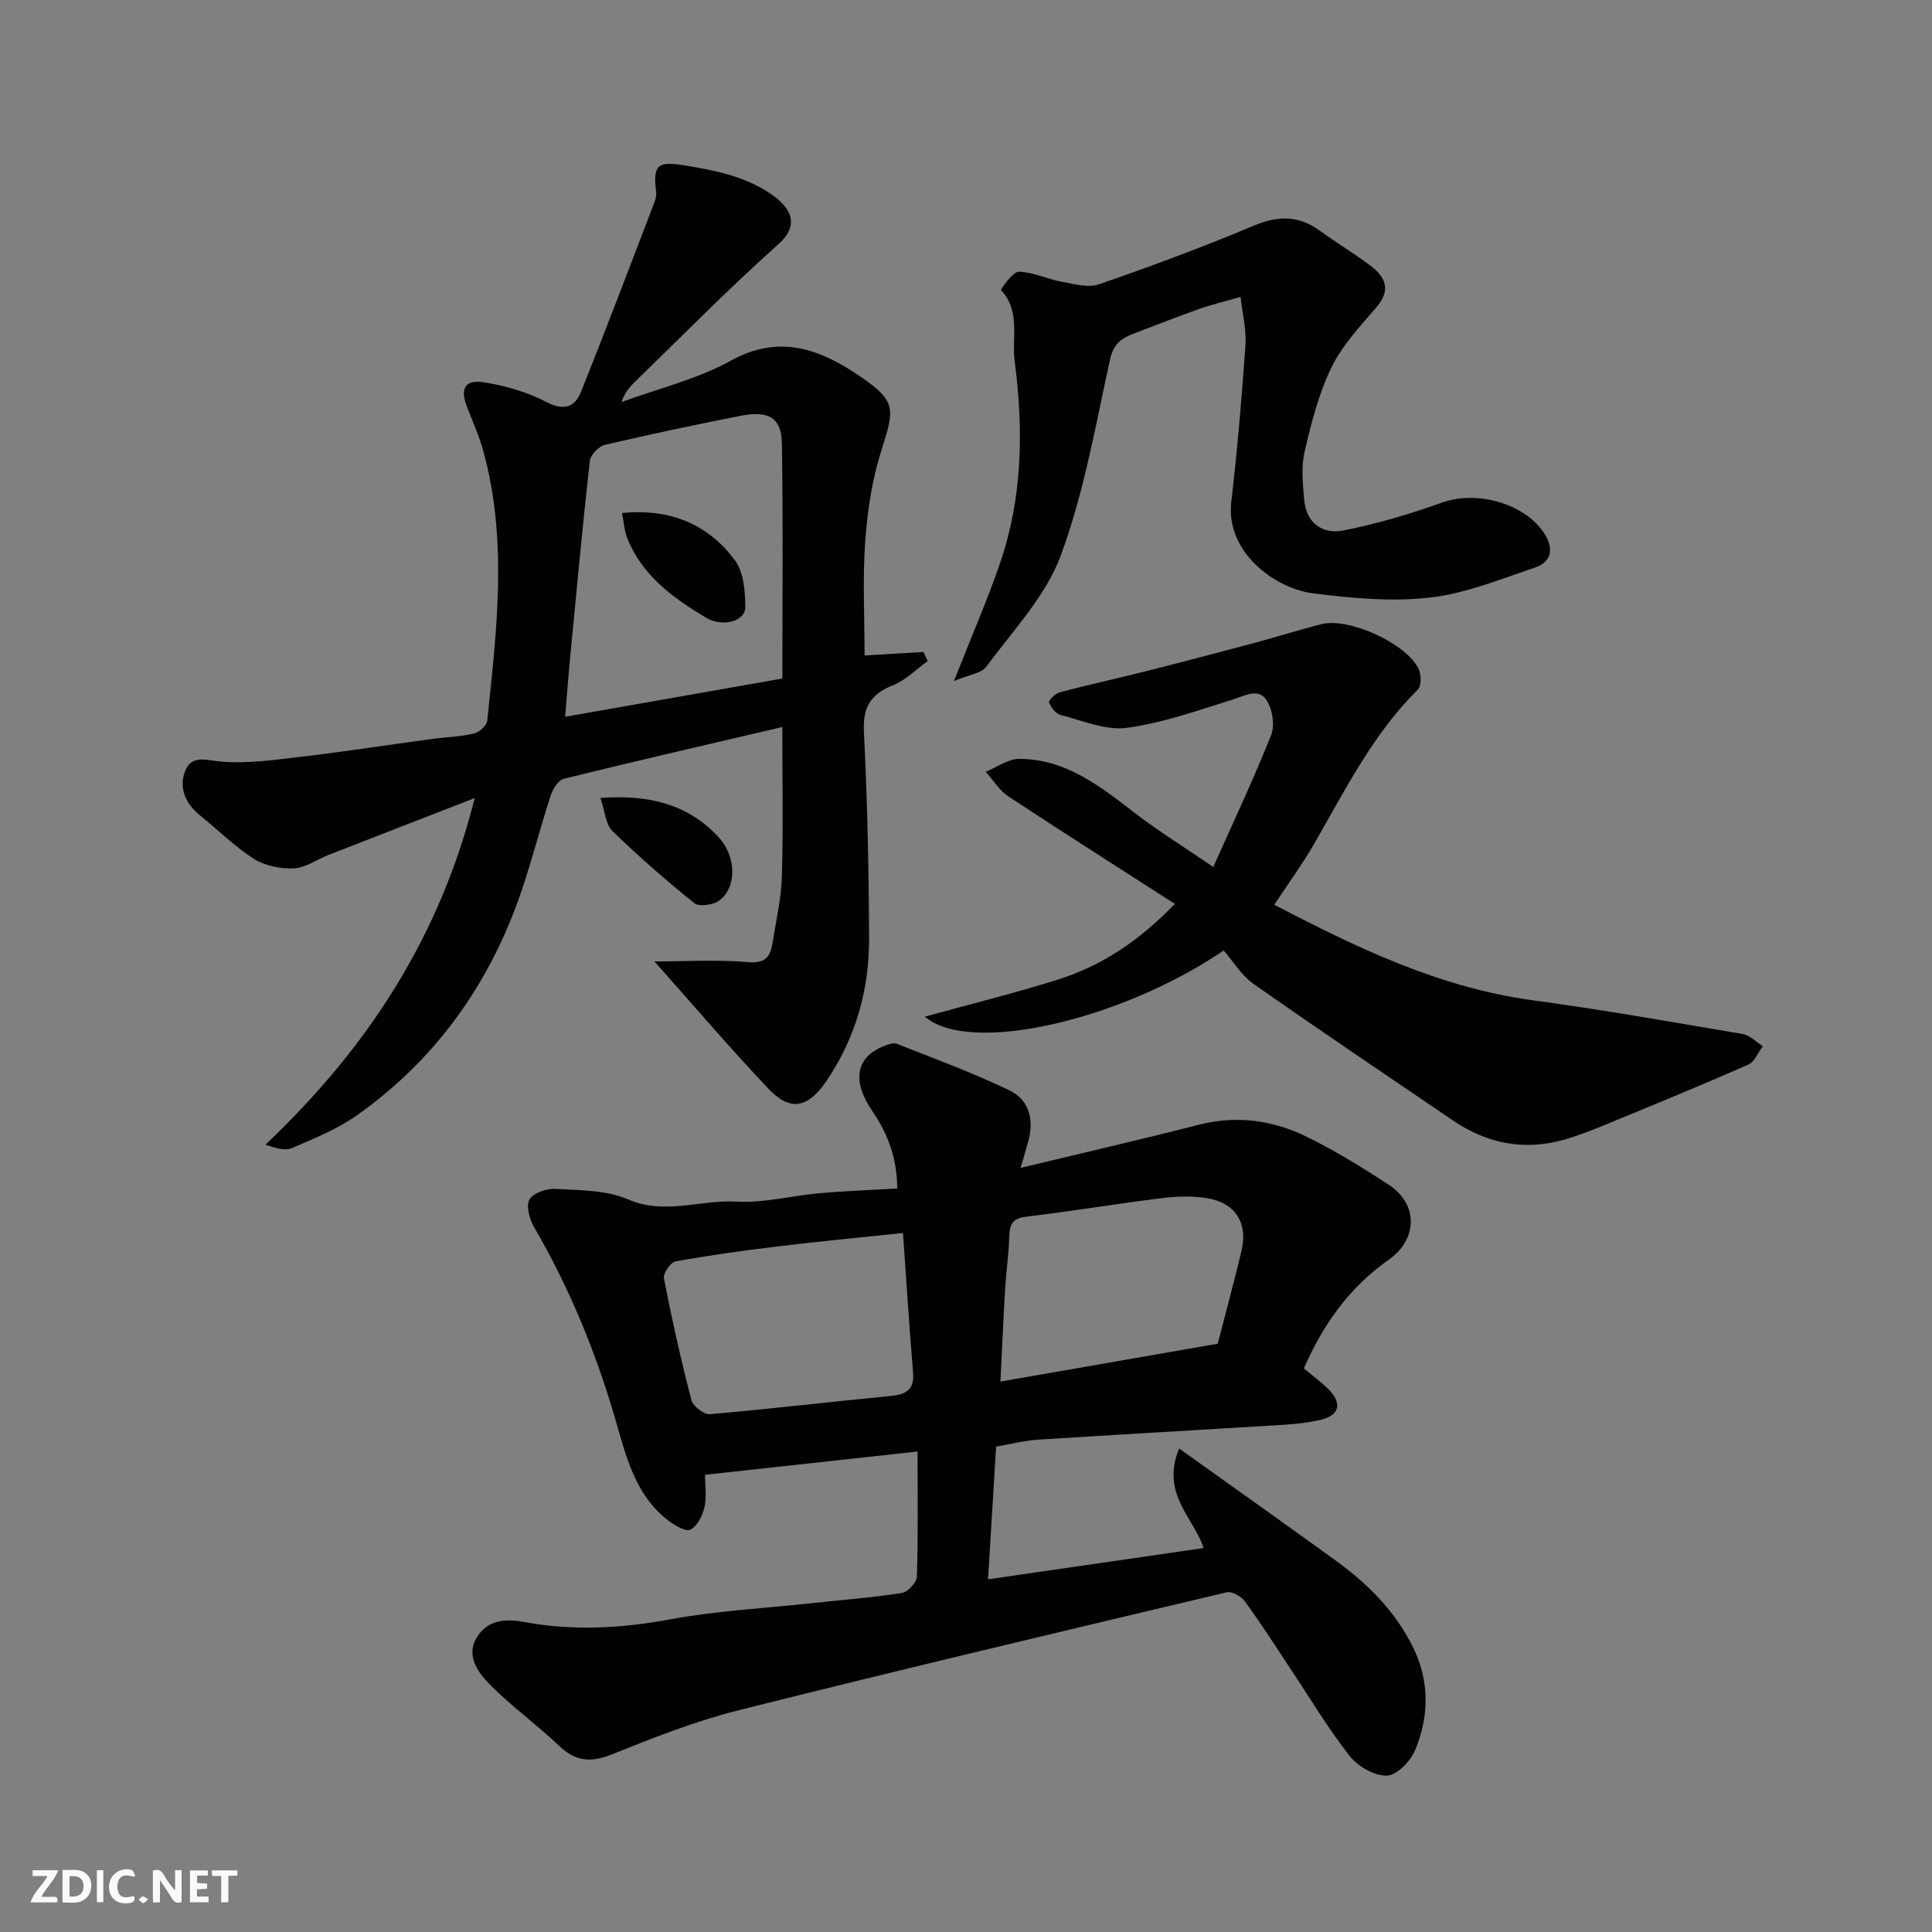
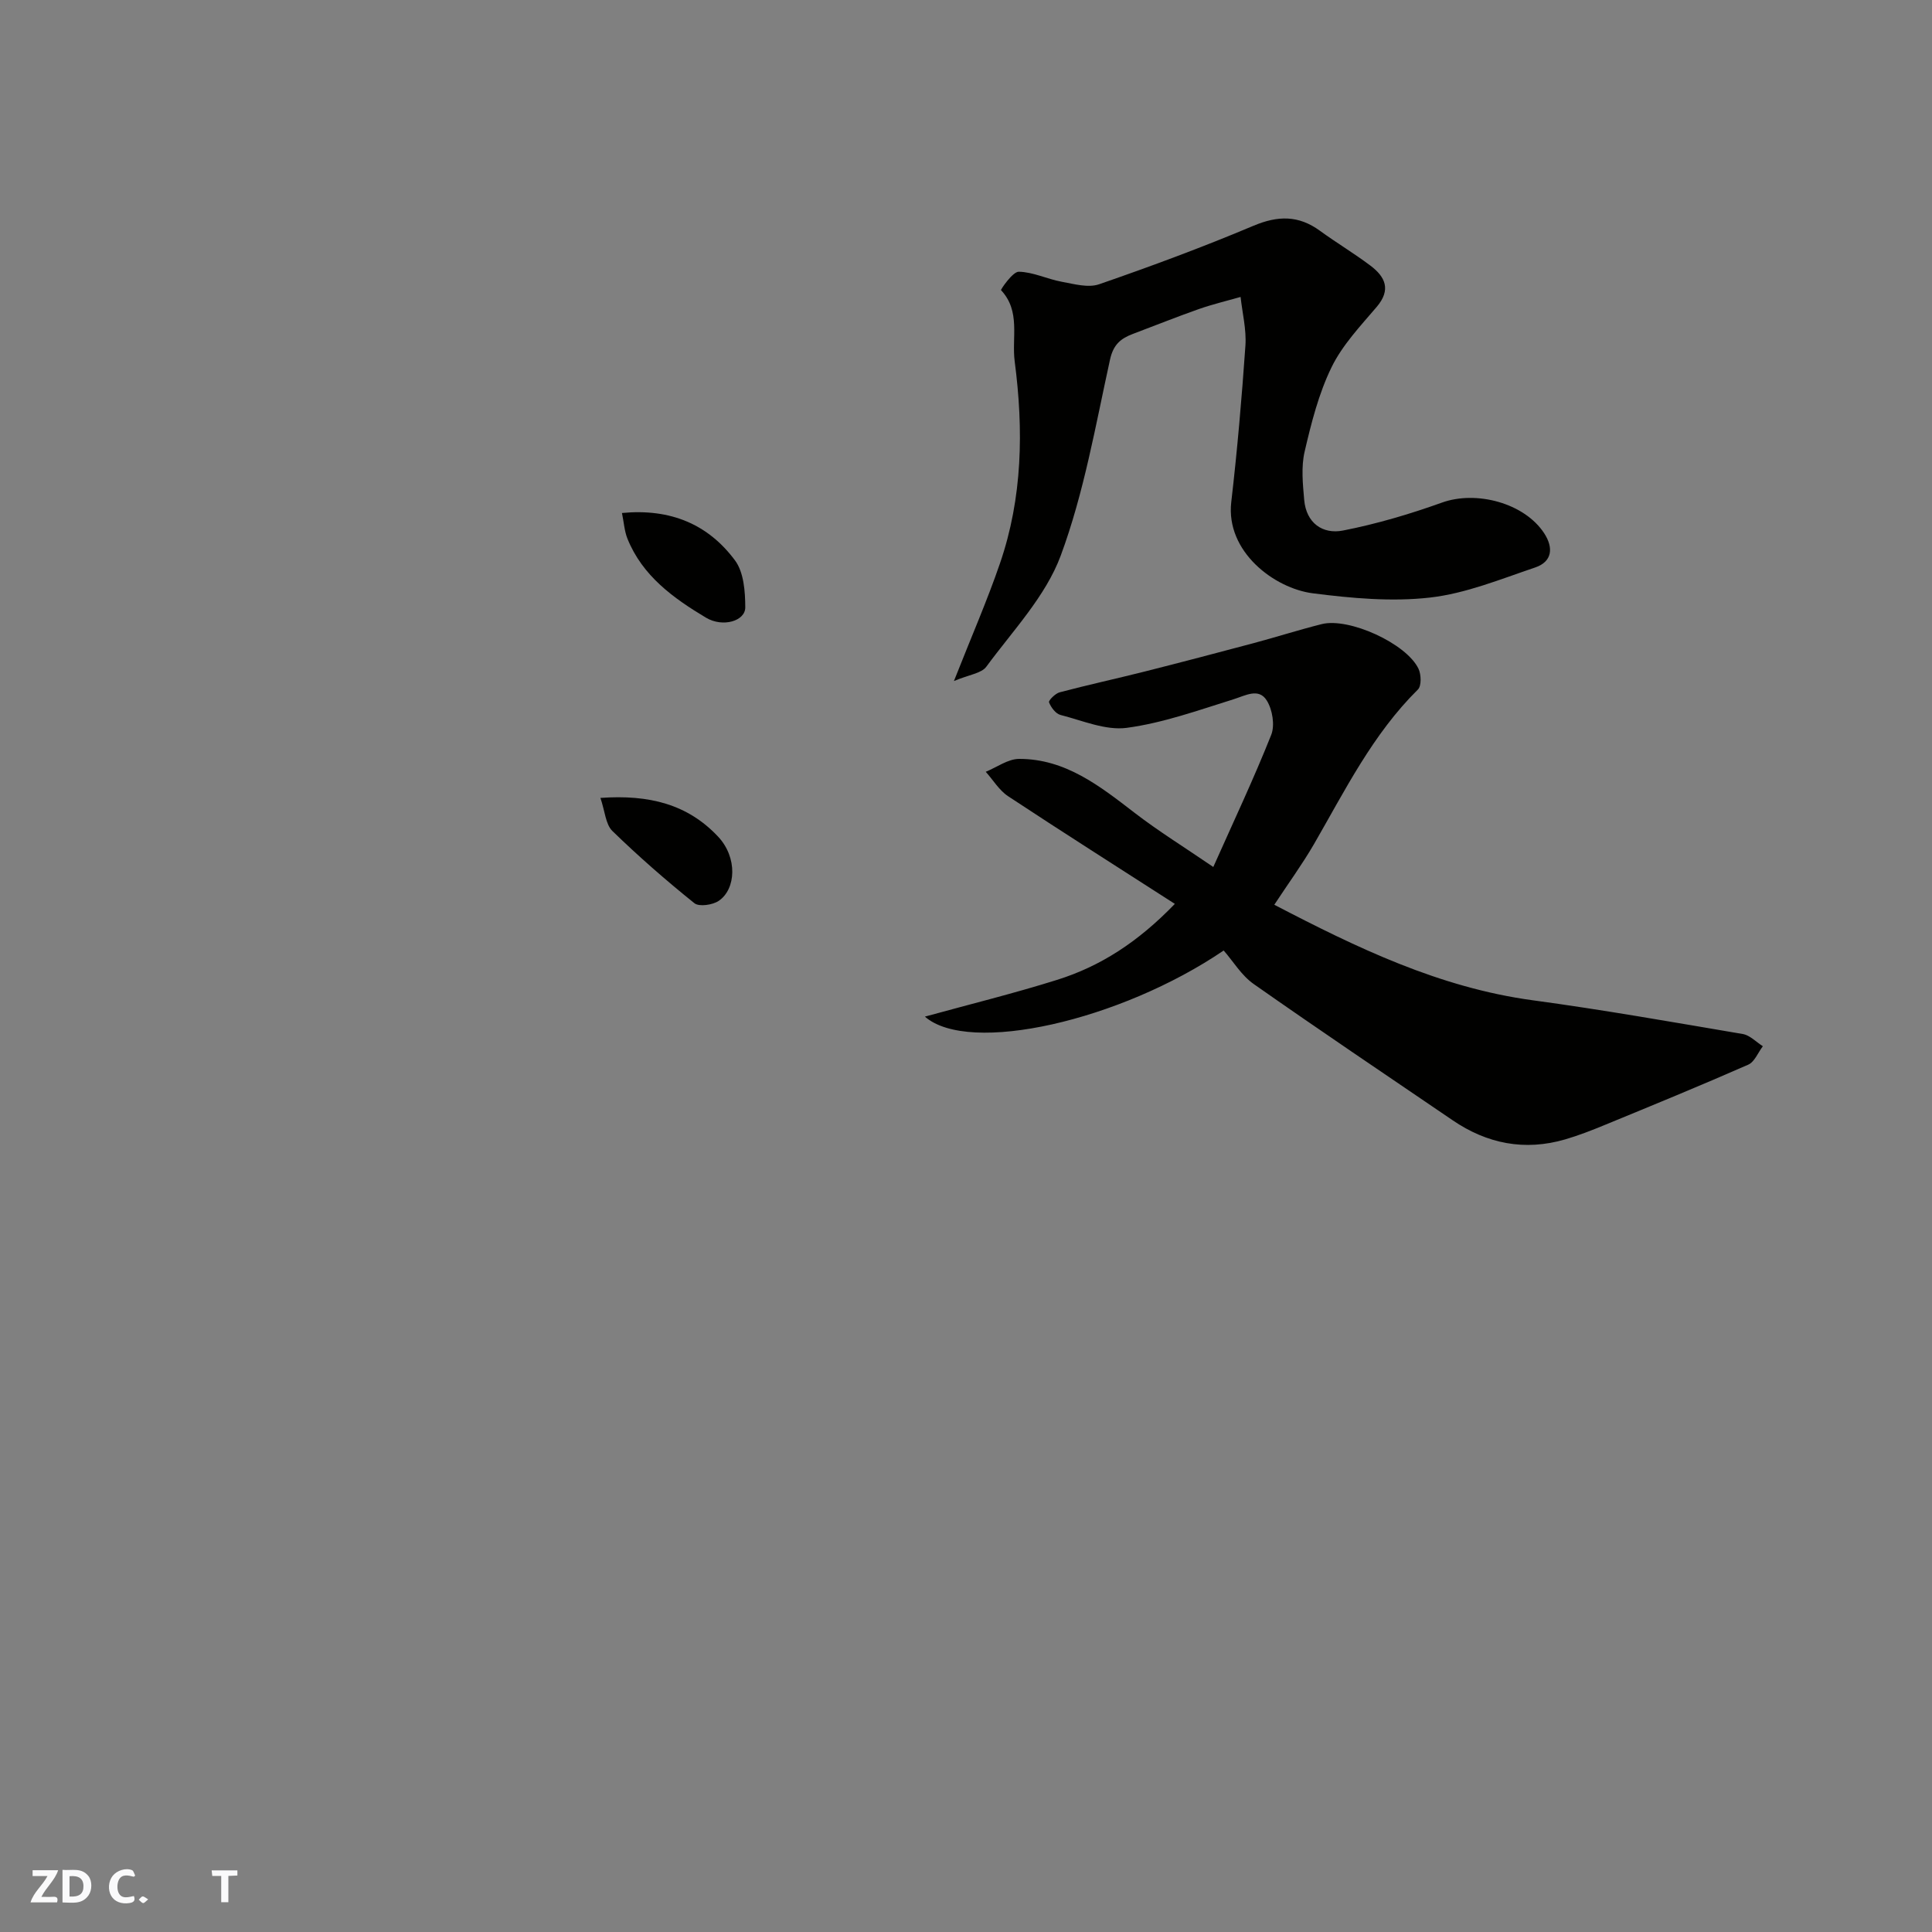
<svg xmlns="http://www.w3.org/2000/svg" enable-background="new 0 0 400 400" viewBox="0 0 400 400">
  <rect x="0" y="0" width="400" height="400" fill="#808080" stroke="none" />
  <g fill="#fafafb">
-     <path d="m37.59 393.81c-.92.31-1.52.05-2-.78-.7-1.2-1.52-2.34-2.47-3.78v4.59c-.55.03-.95.05-1.41.07-.03-.37-.06-.64-.06-.91 0-1.91 0-3.81 0-5.7 1.13-.41 1.77-.03 2.29.91.62 1.11 1.38 2.14 2.31 3.19v-4.2h1.35v6.61z" />
    <path d="m12.94 393.88v-6.75c1.9.19 3.93-.54 5.37 1.29.8 1.01.78 2.88.03 3.97-1.37 1.97-3.4 1.51-5.4 1.49m1.45-1.22c2.04.12 2.92-.58 2.89-2.21-.03-1.51-.98-2.19-2.89-2z" />
    <path d="m11.81 393.87h-5.49c.68-2.18 2.47-3.48 3.51-5.45h-3.08v-1.21h5.29c-.71 2.13-2.44 3.48-3.47 5.51.86 0 1.63.04 2.39-.01.79-.05 1.14.21.85 1.16" />
-     <path d="m39.33 393.86v-6.61h3.7v1.07h-2.22v1.52c.68.04 1.34.09 2.07.13v1.07c-.72.05-1.38.09-2.1.14v1.48h2.4v1.19h-3.85z" />
    <path d="m27.71 388.56c-1.15-.3-2.46-.61-3.1.64-.37.73-.41 1.93-.06 2.67.63 1.35 1.99.93 3.17.68.35.94-.01 1.32-.93 1.46-1.62.25-3.05-.27-3.76-1.48-.73-1.24-.6-3.03.31-4.17.88-1.11 2.71-1.7 4-1.16.32.13.44.74.65 1.12-.1.08-.19.16-.28.24" />
    <path d="m49.15 387.24v1.07c-.59.02-1.17.05-1.87.08v5.44h-1.48v-5.44h-1.85c-.05-.4-.08-.73-.13-1.15z" />
-     <path d="m20.06 387.21h1.33v6.62h-1.33z" />
    <path d="m30.68 393.25c-.49.38-.8.79-1.05.76-.32-.05-.6-.45-.9-.7.26-.24.51-.64.8-.67.29-.04.62.3 1.15.61" />
  </g>
-   <path d="m204.56 326.98c15-2.18 29.84-4.33 44.62-6.47-1.84-6.1-8.98-11.16-5.05-20.61 11.35 8.11 21.94 15.61 32.45 23.22 6.73 4.88 12.51 10.68 16.14 18.29 3.29 6.88 3.11 14.05.29 20.9-.95 2.31-3.81 5.26-5.88 5.32-2.58.07-6.02-1.92-7.72-4.1-4.51-5.76-8.28-12.1-12.35-18.21-3.07-4.61-6.04-9.29-9.3-13.75-.76-1.04-2.7-2.16-3.78-1.9-33.71 7.99-67.43 15.98-101.03 24.41-8.95 2.25-17.64 5.68-26.22 9.13-4.34 1.74-7.51 1.53-10.93-1.72-4.52-4.3-9.62-8.01-14.06-12.39-2.63-2.6-5.38-6.14-3.06-10.03 2.02-3.37 5.4-4.09 9.76-3.27 10.07 1.89 20.19 1.36 30.38-.54 9.33-1.74 18.89-2.23 28.35-3.25 6.53-.7 13.08-1.21 19.56-2.2 1.23-.19 3.06-2.18 3.1-3.39.27-8.28.14-16.58.14-25.9-14.79 1.62-29.06 3.18-44 4.82 0 2.21.37 4.55-.12 6.7-.39 1.74-1.46 3.89-2.87 4.65-.94.5-3.24-.84-4.56-1.84-7.18-5.45-8.93-13.94-11.26-21.82-4.04-13.68-9.44-26.68-16.6-39-.95-1.63-1.69-4.41-.93-5.71.8-1.36 3.58-2.29 5.42-2.18 5.05.31 10.49.24 14.98 2.18 7.65 3.31 14.99.02 22.45.46 5.64.33 11.38-1.22 17.09-1.73 5.24-.47 10.5-.65 16.19-.99-.02-6.15-1.87-11.22-5.16-16.03-4.3-6.28-3.35-11.11 2.26-13.4.88-.36 2.06-.82 2.82-.52 7.83 3.09 15.75 6 23.33 9.64 4.06 1.95 5.12 6.07 3.89 10.51-.47 1.71-.98 3.41-1.59 5.54 12.44-3 24.7-5.82 36.89-8.93 7.87-2.01 15.37-.95 22.42 2.52 5.83 2.87 11.41 6.31 16.87 9.87 6.18 4.03 6.08 11.32 0 15.58-8.17 5.72-13.62 13.5-17.54 22.47 1.82 1.53 3.56 2.79 5.05 4.28 2.94 2.94 2.38 5.4-1.52 6.35-2.52.61-5.15.89-7.74 1.05-16.96 1.05-33.93 1.99-50.88 3.08-2.75.18-5.48.89-8.62 1.43-.53 8.75-1.08 17.76-1.68 27.48zm-17.61-71.7c-8.92.94-17.36 1.74-25.78 2.76-7.13.86-14.25 1.84-21.31 3.12-1.03.19-2.6 2.48-2.4 3.51 1.64 8.44 3.52 16.85 5.68 25.18.33 1.28 2.59 3.04 3.82 2.94 12.38-1.06 24.73-2.55 37.11-3.73 3.25-.31 5.29-1.04 4.97-4.91-.8-9.64-1.41-19.3-2.09-28.87zm65.17 22.92c1.55-6.02 3.33-12.58 4.91-19.18 1.37-5.74-1.17-9.92-6.99-10.93-3.08-.53-6.37-.42-9.49-.03-9.38 1.16-18.71 2.73-28.09 3.84-2.94.35-3.43 1.71-3.51 4.22-.1 3.6-.64 7.18-.85 10.78-.37 6.31-.65 12.62-.97 19.14 15.06-2.63 29.48-5.14 44.99-7.84z" fill="#010100" />
-   <path d="m135.49 199.05c6.65 0 13.11-.4 19.49.15 3.75.32 4.56-1.4 5-4.18.71-4.51 1.77-9.03 1.9-13.57.29-10.24.09-20.5.09-30.93-14.59 3.42-29.92 6.94-45.19 10.7-1.14.28-2.3 2.05-2.73 3.36-2.47 7.57-4.35 15.34-7.11 22.79-6.61 17.8-17.51 32.56-33.07 43.56-4.04 2.85-8.79 4.76-13.37 6.75-1.41.62-3.32.1-5.53-.7 20.87-19.8 36.01-42.62 43.31-71.75-10.74 4.18-20.51 7.96-30.27 11.78-2.42.95-4.78 2.67-7.23 2.78-2.75.12-5.96-.54-8.25-2-3.98-2.53-7.38-5.97-11.08-8.94-3.03-2.43-4.48-5.69-3.13-9.19 1.36-3.51 4.44-2.22 7.57-1.97 5.51.43 11.16-.38 16.7-1.04 8.93-1.06 17.82-2.44 26.73-3.64 2.92-.4 5.91-.47 8.76-1.13 1.11-.25 2.69-1.63 2.79-2.62 1.95-18.66 4.29-37.35-.81-55.89-.86-3.11-2.2-6.1-3.37-9.12-1.47-3.76-.48-5.71 3.45-5.1 4.42.69 8.95 1.99 12.9 4.04 3.68 1.91 5.94 1.2 7.27-2.11 5.19-12.96 10.13-26.02 15.13-39.06.28-.73.51-1.59.41-2.35-.73-5.56.37-6.34 5.82-5.44 6.31 1.05 12.43 2.2 17.88 5.89 4.32 2.93 6.07 6.48 1.59 10.46-10.21 9.09-19.79 18.88-29.62 28.4-1.14 1.11-2.2 2.31-2.84 4.26 7.57-2.79 15.63-4.7 22.61-8.56 10.37-5.75 18.97-2.16 27.15 3.49 7.22 4.99 6.73 6.61 4 15.22-1.9 6-2.86 12.43-3.31 18.74-.55 7.76-.13 15.6-.13 23.58 4.32-.26 8.25-.5 12.19-.73.29.63.59 1.26.88 1.89-2.39 1.71-4.56 3.97-7.21 5.02-4.67 1.84-6.25 4.59-5.99 9.69.71 14.24 1.02 28.52 1.06 42.78.02 10.65-2.8 20.63-8.9 29.55-3.75 5.48-7.39 6.29-11.89 1.55-8.02-8.46-15.58-17.34-23.65-26.41zm26.49-58.57c0-16.3.17-32.53-.1-48.74-.09-5.24-2.76-6.78-8.5-5.66-9.42 1.85-18.82 3.84-28.16 6.03-1.26.3-2.96 2.07-3.1 3.3-1.53 13.69-2.8 27.41-4.12 41.13-.38 4-.67 8.01-.99 11.86 15.39-2.7 30.33-5.34 44.97-7.92z" fill="#010100" />
-   <path d="m263.83 187.32c17.11 8.91 34.18 17.15 53.46 19.77 14.56 1.97 29.03 4.53 43.52 6.99 1.49.25 2.79 1.66 4.17 2.53-1 1.31-1.72 3.25-3.03 3.82-9.81 4.31-19.73 8.38-29.65 12.46-2.71 1.12-5.45 2.19-8.25 3.01-8.38 2.44-16.16.91-23.31-3.97-13.76-9.36-27.57-18.65-41.19-28.21-2.52-1.77-4.23-4.68-6.2-6.93-21.39 14.54-52.73 21.68-61.86 13.69 9.43-2.59 18.47-4.82 27.34-7.6 9-2.82 16.76-7.82 24.41-15.74-11.91-7.66-23.28-14.87-34.52-22.29-1.85-1.22-3.1-3.35-4.63-5.06 2.3-.94 4.6-2.66 6.91-2.67 9.58-.01 16.69 5.61 23.86 11.13 4.97 3.83 10.34 7.15 16.34 11.25 4.24-9.51 8.4-18.32 11.99-27.35.79-1.99.26-5.24-.92-7.12-1.67-2.67-4.39-1.03-6.92-.24-7.27 2.27-14.56 4.89-22.05 5.9-4.39.59-9.2-1.51-13.74-2.67-.99-.25-1.96-1.56-2.37-2.61-.15-.37 1.29-1.83 2.19-2.07 5.81-1.54 11.68-2.81 17.51-4.28 7.56-1.91 15.1-3.89 22.64-5.9 4.71-1.26 9.37-2.75 14.1-3.94 5.65-1.43 17.58 4.01 20.06 9.25.56 1.19.63 3.53-.12 4.28-9.37 9.26-15.1 20.9-21.56 32.08-2.45 4.21-5.34 8.16-8.18 12.49z" fill="#010100" />
+   <path d="m263.83 187.32c17.11 8.91 34.18 17.15 53.46 19.77 14.56 1.97 29.03 4.53 43.52 6.99 1.49.25 2.79 1.66 4.17 2.53-1 1.31-1.72 3.25-3.03 3.82-9.81 4.31-19.73 8.38-29.65 12.46-2.71 1.12-5.45 2.19-8.25 3.01-8.38 2.44-16.16.91-23.31-3.97-13.76-9.36-27.57-18.65-41.19-28.21-2.52-1.77-4.23-4.68-6.2-6.93-21.39 14.54-52.73 21.68-61.86 13.69 9.43-2.59 18.47-4.82 27.34-7.6 9-2.82 16.76-7.82 24.41-15.74-11.91-7.66-23.28-14.87-34.52-22.29-1.85-1.22-3.1-3.35-4.63-5.06 2.3-.94 4.6-2.66 6.91-2.67 9.58-.01 16.69 5.61 23.86 11.13 4.97 3.83 10.34 7.15 16.34 11.25 4.24-9.51 8.4-18.32 11.99-27.35.79-1.99.26-5.24-.92-7.12-1.67-2.67-4.39-1.03-6.92-.24-7.27 2.27-14.56 4.89-22.05 5.9-4.39.59-9.2-1.51-13.74-2.67-.99-.25-1.96-1.56-2.37-2.61-.15-.37 1.29-1.83 2.19-2.07 5.81-1.54 11.68-2.81 17.51-4.28 7.56-1.91 15.1-3.89 22.64-5.9 4.71-1.26 9.37-2.75 14.1-3.94 5.65-1.43 17.58 4.01 20.06 9.25.56 1.19.63 3.53-.12 4.28-9.37 9.26-15.1 20.9-21.56 32.08-2.45 4.21-5.34 8.16-8.18 12.49" fill="#010100" />
  <path d="m197.5 141c3.63-9.2 6.89-16.66 9.52-24.32 4.7-13.64 4.91-27.69 3.06-41.87-.64-4.95 1.27-10.37-2.83-14.74-.1-.11 2.41-3.83 3.67-3.81 2.97.05 5.88 1.52 8.88 2.07 2.56.47 5.5 1.31 7.77.52 10.75-3.72 21.45-7.68 31.93-12.1 5.07-2.14 9.35-2.2 13.78 1.03 3.43 2.5 7.09 4.68 10.47 7.23 3.06 2.31 4.31 4.97 1.28 8.53-3.38 3.97-7.12 7.91-9.36 12.52-2.65 5.44-4.18 11.5-5.56 17.44-.74 3.18-.38 6.68-.09 10 .42 4.78 3.81 7.17 8.04 6.34 6.95-1.36 13.83-3.4 20.5-5.79 7.08-2.54 17.02.08 21.13 6.33 1.97 3 1.72 5.9-1.85 7.11-7.17 2.42-14.38 5.39-21.79 6.23-7.95.9-16.21.14-24.22-.88-7.98-1.01-18.1-8.62-16.91-18.9 1.25-10.76 2.18-21.57 2.93-32.37.23-3.32-.63-6.72-1-10.09-2.87.82-5.78 1.51-8.59 2.49-4.6 1.62-9.13 3.44-13.7 5.16-2.52.95-4.05 2.19-4.74 5.31-3 13.64-5.39 27.58-10.21 40.6-3.12 8.42-9.92 15.53-15.4 22.99-1 1.38-3.55 1.64-6.71 2.97z" fill="#010100" />
  <path d="m124.31 165.2c10.1-.72 18.05 1.31 24.34 7.99 4.1 4.35 3.74 10.89.16 13.32-1.27.86-4.07 1.27-5.04.49-5.88-4.72-11.58-9.7-16.98-14.95-1.41-1.38-1.53-4.07-2.48-6.85z" fill="#010100" />
  <path d="m128.77 106.21c10.09-.97 17.87 2.37 23.4 9.81 1.83 2.46 2.12 6.44 2.13 9.73.01 2.82-4.63 4.22-8.14 2.13-6.75-4.04-13.16-8.65-16.26-16.37-.62-1.55-.72-3.31-1.13-5.3z" fill="#010100" />
</svg>